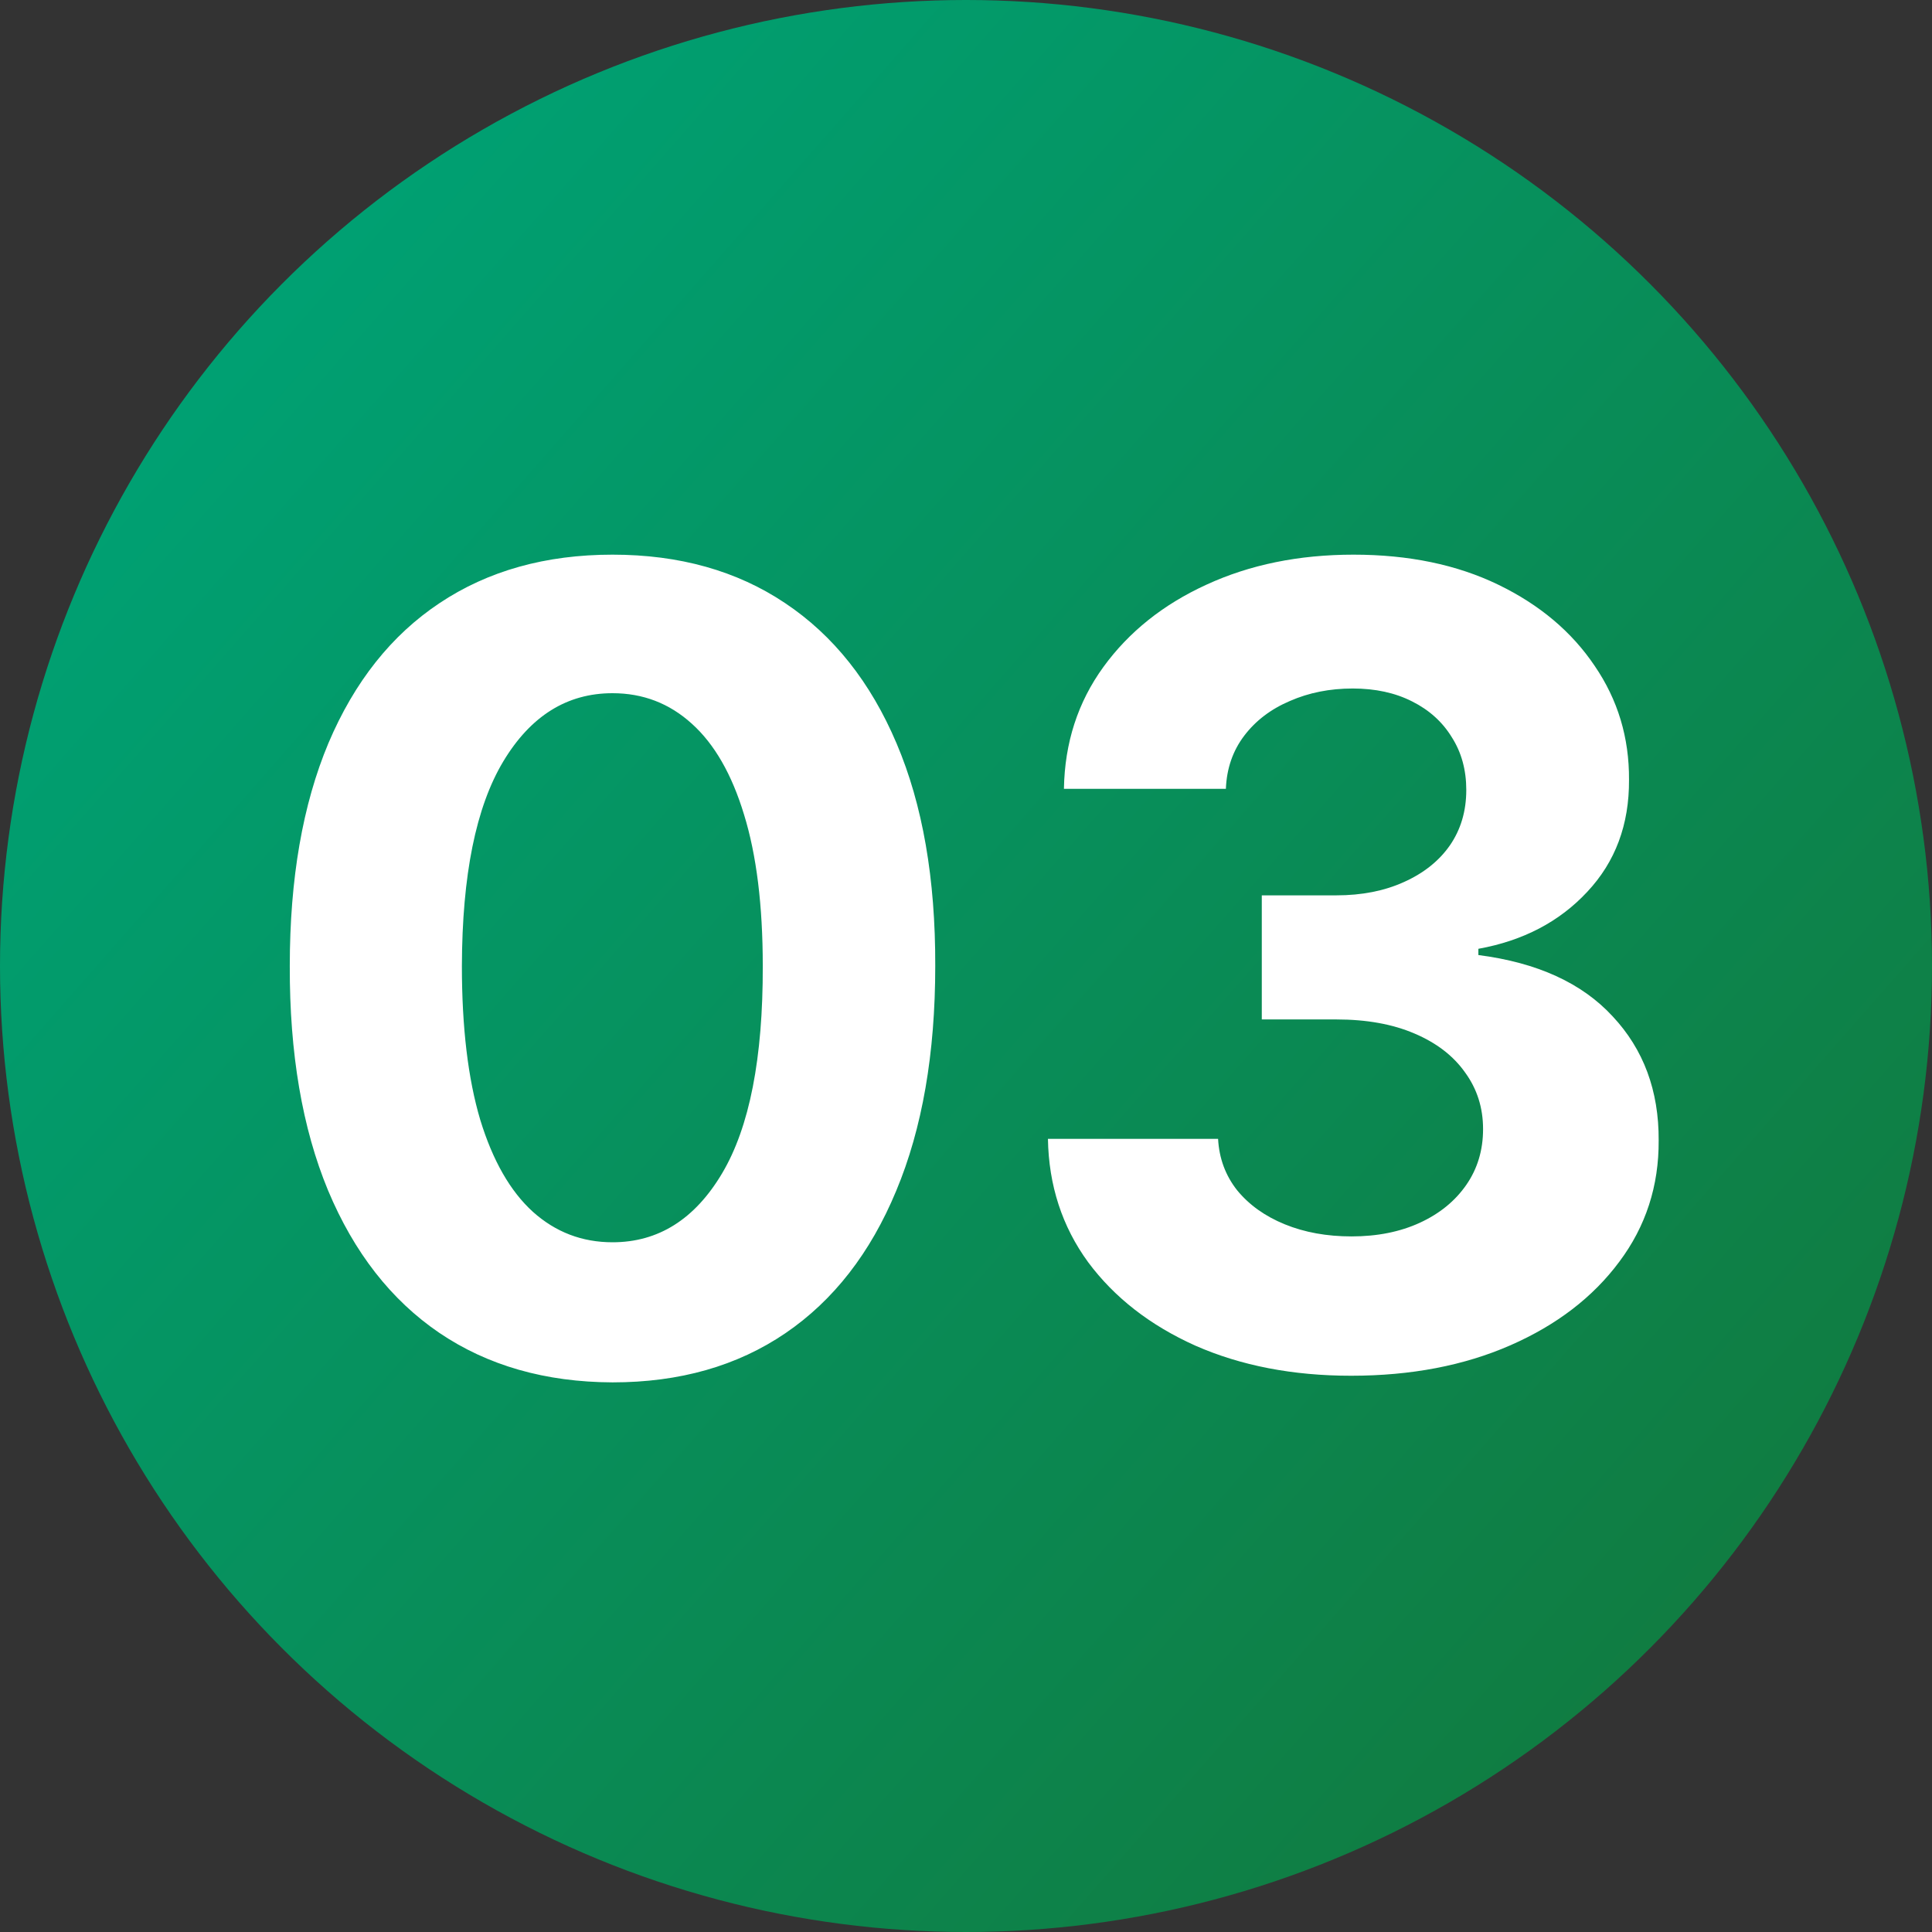
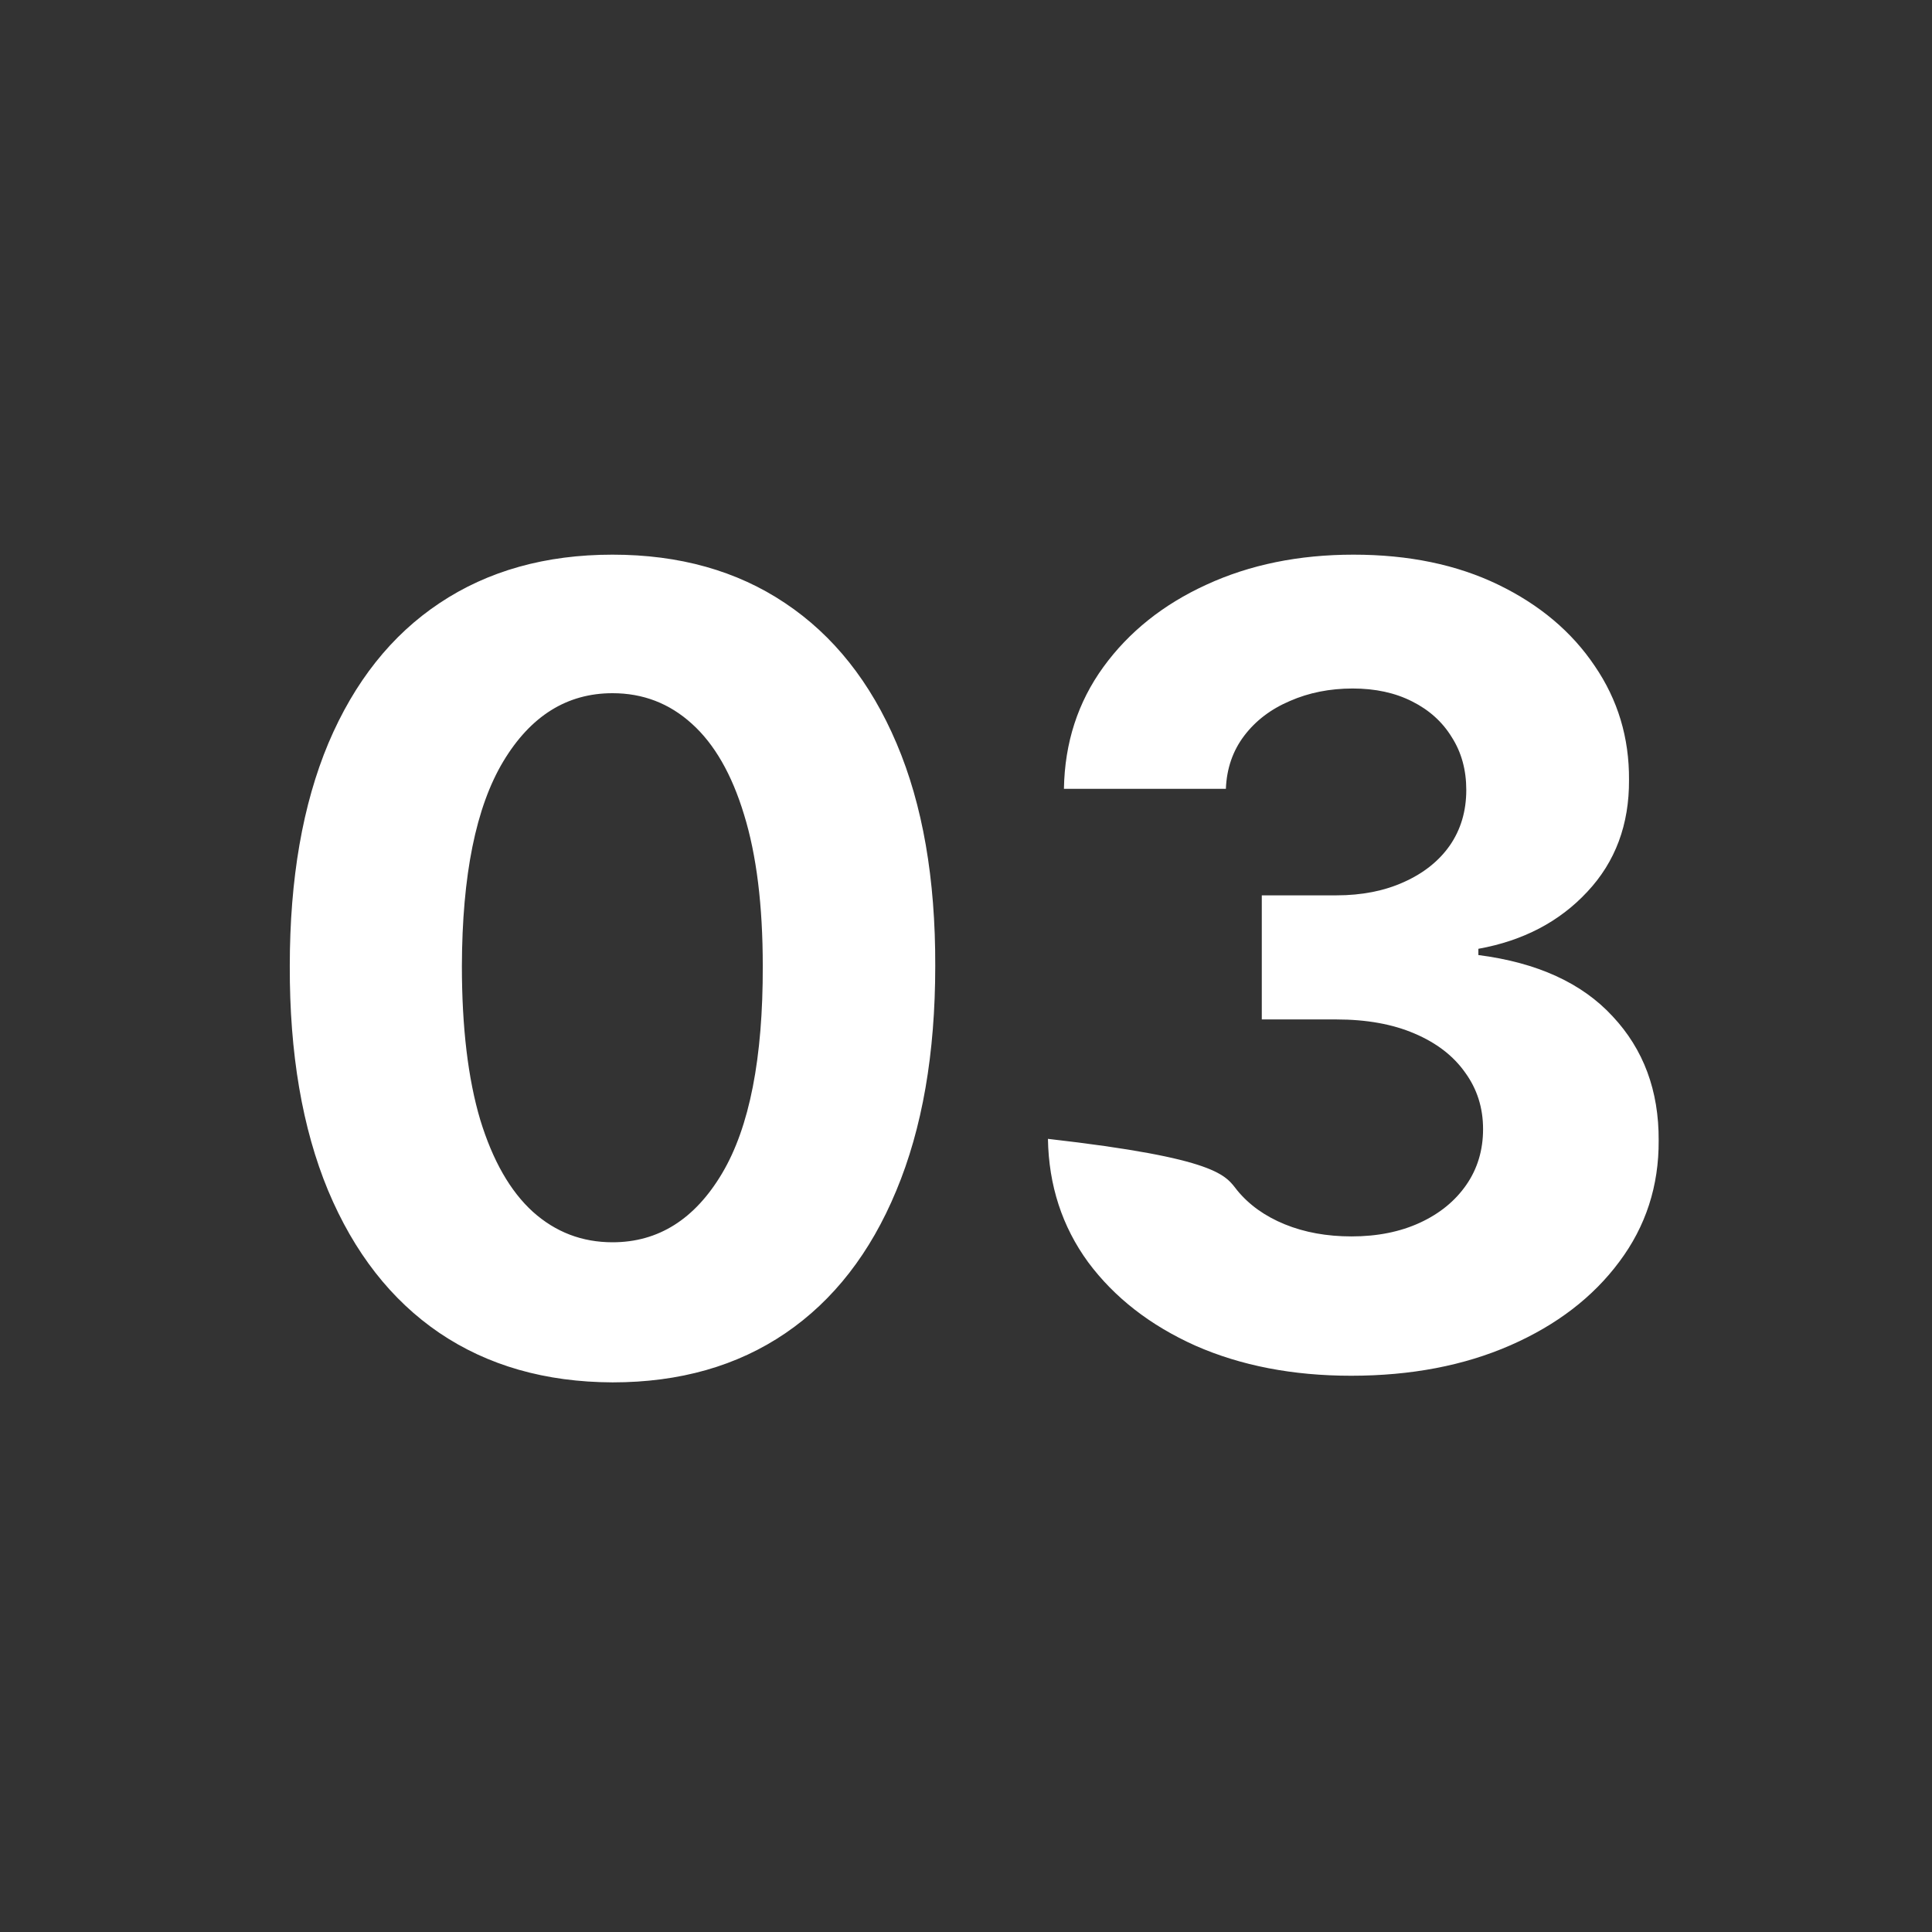
<svg xmlns="http://www.w3.org/2000/svg" width="109" height="109" viewBox="0 0 109 109" fill="none">
  <rect x="0" y="0" width="109" height="109" fill="#333333" stroke="none" />
-   <circle cx="54.5" cy="54.5" r="54.5" fill="url(#paint0_linear_85_178)" />
-   <path d="M34.557 77.991C30.77 77.976 27.512 77.044 24.782 75.195C22.066 73.345 19.975 70.666 18.507 67.158C17.054 63.65 16.334 59.43 16.349 54.499C16.349 49.581 17.076 45.391 18.529 41.927C19.997 38.463 22.088 35.828 24.804 34.023C27.534 32.203 30.785 31.293 34.557 31.293C38.329 31.293 41.573 32.203 44.289 34.023C47.019 35.843 49.118 38.485 50.586 41.949C52.053 45.398 52.78 49.581 52.765 54.499C52.765 59.445 52.031 63.672 50.564 67.18C49.11 70.688 47.026 73.367 44.311 75.217C41.595 77.066 38.344 77.991 34.557 77.991ZM34.557 70.087C37.141 70.087 39.203 68.788 40.744 66.19C42.285 63.592 43.048 59.695 43.034 54.499C43.034 51.079 42.681 48.231 41.977 45.956C41.287 43.681 40.304 41.971 39.027 40.826C37.764 39.681 36.275 39.109 34.557 39.109C31.988 39.109 29.934 40.393 28.392 42.962C26.851 45.53 26.073 49.376 26.059 54.499C26.059 57.963 26.404 60.854 27.093 63.173C27.798 65.478 28.789 67.21 30.066 68.369C31.343 69.514 32.84 70.087 34.557 70.087ZM76.23 77.617C72.942 77.617 70.014 77.051 67.445 75.921C64.891 74.776 62.873 73.206 61.39 71.21C59.923 69.199 59.167 66.879 59.123 64.252H68.722C68.781 65.353 69.14 66.322 69.801 67.158C70.476 67.98 71.371 68.619 72.487 69.074C73.603 69.529 74.858 69.756 76.252 69.756C77.705 69.756 78.989 69.499 80.105 68.986C81.221 68.472 82.094 67.76 82.725 66.85C83.356 65.94 83.672 64.891 83.672 63.702C83.672 62.498 83.334 61.434 82.659 60.509C81.998 59.57 81.044 58.836 79.797 58.307C78.564 57.779 77.096 57.515 75.393 57.515H71.188V50.514H75.393C76.832 50.514 78.101 50.264 79.202 49.765C80.318 49.266 81.184 48.576 81.8 47.695C82.417 46.8 82.725 45.758 82.725 44.569C82.725 43.439 82.453 42.448 81.91 41.597C81.382 40.731 80.633 40.055 79.665 39.571C78.71 39.087 77.595 38.844 76.318 38.844C75.026 38.844 73.845 39.079 72.773 39.549C71.702 40.004 70.843 40.657 70.197 41.508C69.551 42.36 69.207 43.358 69.162 44.503H60.025C60.069 41.905 60.811 39.615 62.249 37.633C63.688 35.652 65.625 34.103 68.062 32.988C70.513 31.858 73.28 31.293 76.362 31.293C79.474 31.293 82.197 31.858 84.53 32.988C86.864 34.118 88.677 35.645 89.969 37.568C91.275 39.476 91.921 41.619 91.906 43.996C91.921 46.521 91.135 48.627 89.55 50.315C87.98 52.003 85.932 53.075 83.407 53.53V53.882C86.725 54.308 89.249 55.46 90.981 57.339C92.728 59.203 93.594 61.537 93.579 64.34C93.594 66.909 92.853 69.191 91.356 71.188C89.873 73.184 87.826 74.754 85.213 75.899C82.6 77.044 79.606 77.617 76.23 77.617Z" fill="white" />
+   <path d="M34.557 77.991C30.77 77.976 27.512 77.044 24.782 75.195C22.066 73.345 19.975 70.666 18.507 67.158C17.054 63.65 16.334 59.43 16.349 54.499C16.349 49.581 17.076 45.391 18.529 41.927C19.997 38.463 22.088 35.828 24.804 34.023C27.534 32.203 30.785 31.293 34.557 31.293C38.329 31.293 41.573 32.203 44.289 34.023C47.019 35.843 49.118 38.485 50.586 41.949C52.053 45.398 52.78 49.581 52.765 54.499C52.765 59.445 52.031 63.672 50.564 67.18C49.11 70.688 47.026 73.367 44.311 75.217C41.595 77.066 38.344 77.991 34.557 77.991ZM34.557 70.087C37.141 70.087 39.203 68.788 40.744 66.19C42.285 63.592 43.048 59.695 43.034 54.499C43.034 51.079 42.681 48.231 41.977 45.956C41.287 43.681 40.304 41.971 39.027 40.826C37.764 39.681 36.275 39.109 34.557 39.109C31.988 39.109 29.934 40.393 28.392 42.962C26.851 45.53 26.073 49.376 26.059 54.499C26.059 57.963 26.404 60.854 27.093 63.173C27.798 65.478 28.789 67.21 30.066 68.369C31.343 69.514 32.84 70.087 34.557 70.087ZM76.23 77.617C72.942 77.617 70.014 77.051 67.445 75.921C64.891 74.776 62.873 73.206 61.39 71.21C59.923 69.199 59.167 66.879 59.123 64.252C68.781 65.353 69.14 66.322 69.801 67.158C70.476 67.98 71.371 68.619 72.487 69.074C73.603 69.529 74.858 69.756 76.252 69.756C77.705 69.756 78.989 69.499 80.105 68.986C81.221 68.472 82.094 67.76 82.725 66.85C83.356 65.94 83.672 64.891 83.672 63.702C83.672 62.498 83.334 61.434 82.659 60.509C81.998 59.57 81.044 58.836 79.797 58.307C78.564 57.779 77.096 57.515 75.393 57.515H71.188V50.514H75.393C76.832 50.514 78.101 50.264 79.202 49.765C80.318 49.266 81.184 48.576 81.8 47.695C82.417 46.8 82.725 45.758 82.725 44.569C82.725 43.439 82.453 42.448 81.91 41.597C81.382 40.731 80.633 40.055 79.665 39.571C78.71 39.087 77.595 38.844 76.318 38.844C75.026 38.844 73.845 39.079 72.773 39.549C71.702 40.004 70.843 40.657 70.197 41.508C69.551 42.36 69.207 43.358 69.162 44.503H60.025C60.069 41.905 60.811 39.615 62.249 37.633C63.688 35.652 65.625 34.103 68.062 32.988C70.513 31.858 73.28 31.293 76.362 31.293C79.474 31.293 82.197 31.858 84.53 32.988C86.864 34.118 88.677 35.645 89.969 37.568C91.275 39.476 91.921 41.619 91.906 43.996C91.921 46.521 91.135 48.627 89.55 50.315C87.98 52.003 85.932 53.075 83.407 53.53V53.882C86.725 54.308 89.249 55.46 90.981 57.339C92.728 59.203 93.594 61.537 93.579 64.34C93.594 66.909 92.853 69.191 91.356 71.188C89.873 73.184 87.826 74.754 85.213 75.899C82.6 77.044 79.606 77.617 76.23 77.617Z" fill="white" />
  <defs>
    <linearGradient id="paint0_linear_85_178" x1="97.152" y1="91.821" x2="14.217" y2="18.956" gradientUnits="userSpaceOnUse">
      <stop stop-color="#107C41" />
      <stop offset="1" stop-color="#00A072" />
    </linearGradient>
  </defs>
</svg>